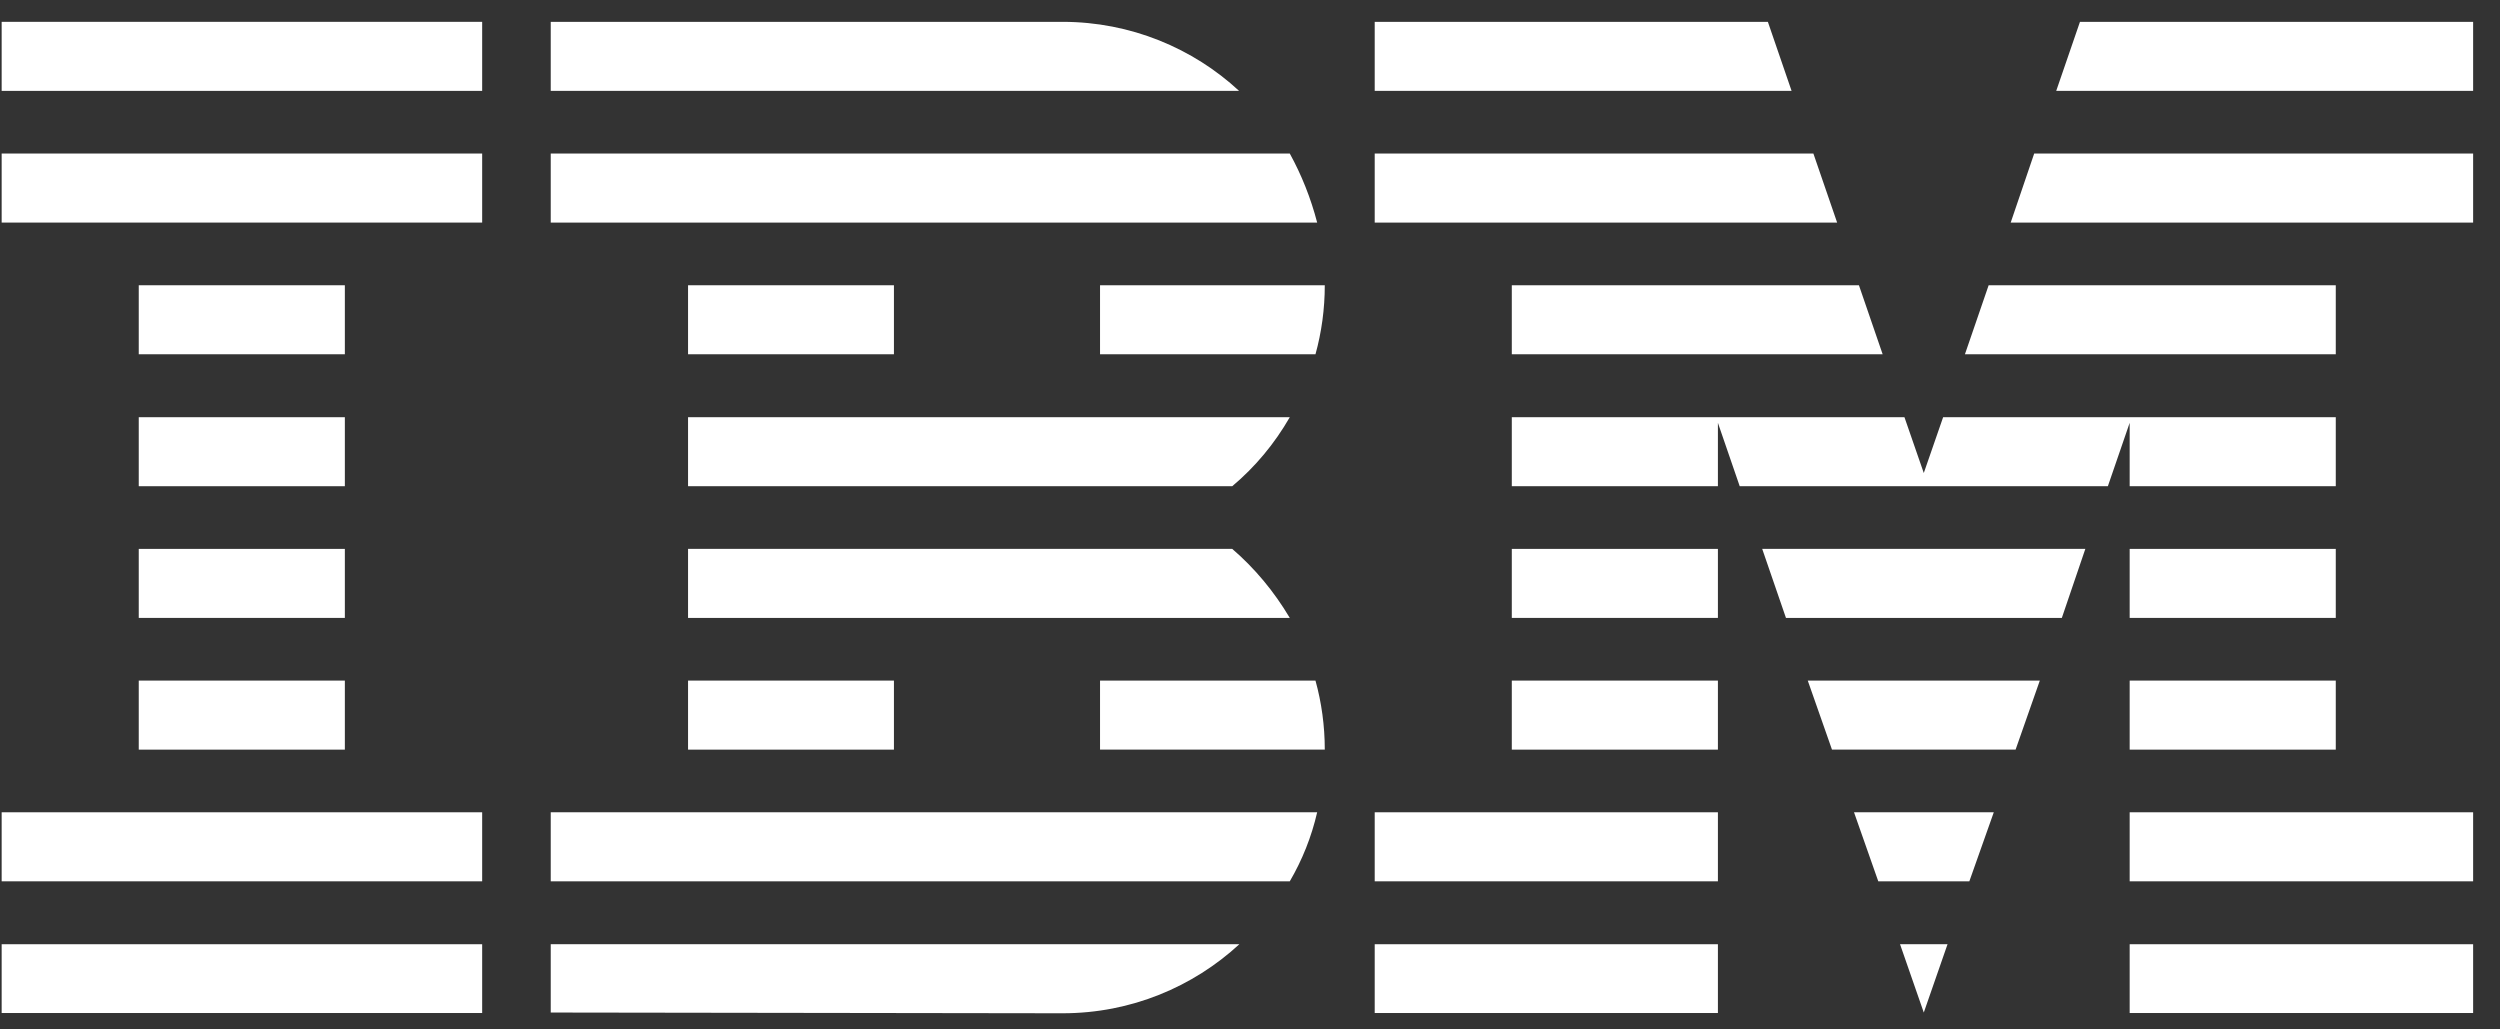
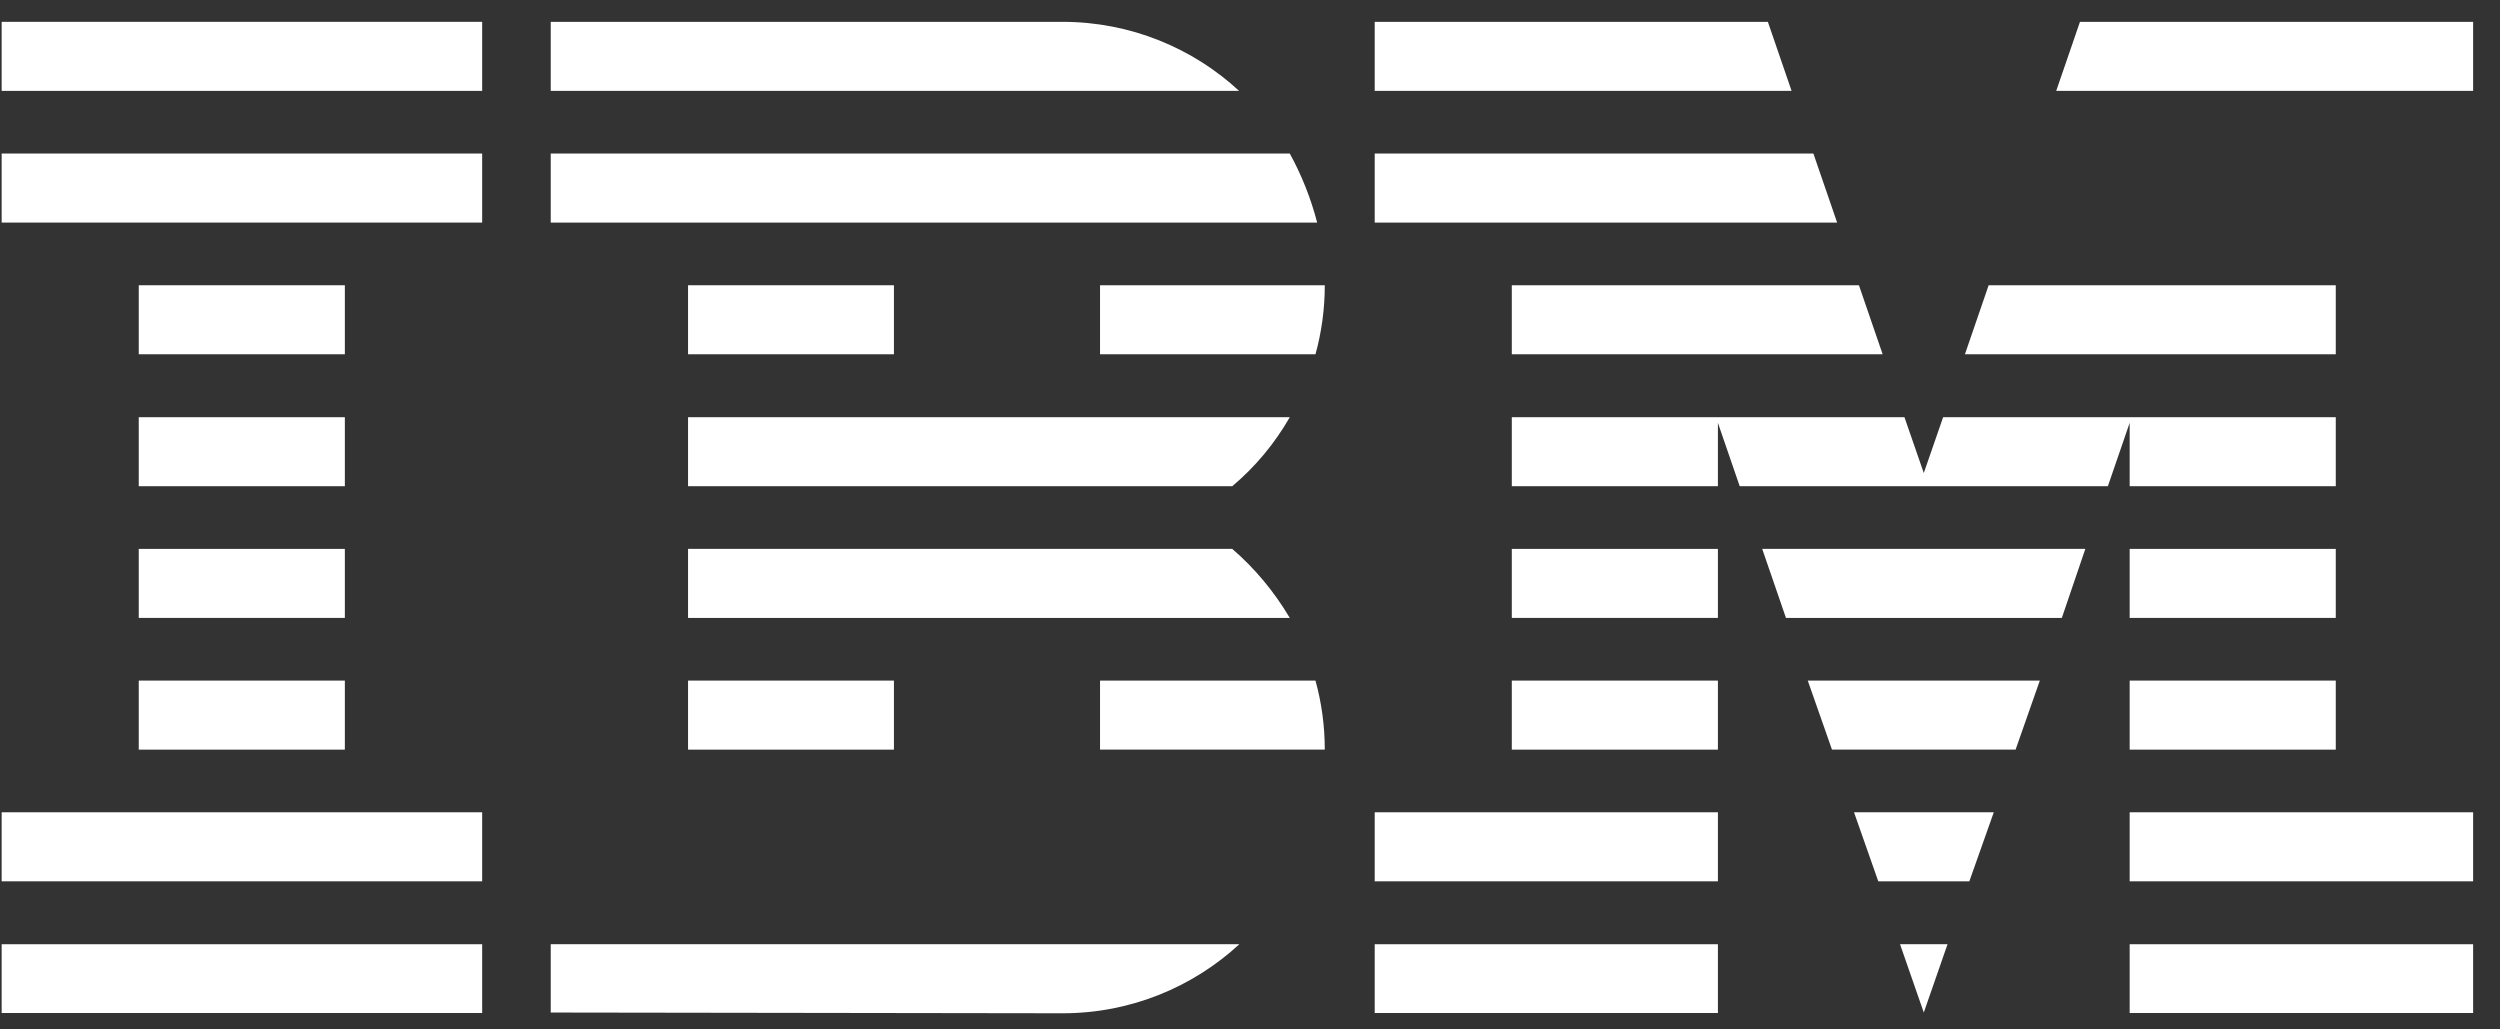
<svg xmlns="http://www.w3.org/2000/svg" width="68" height="28" viewBox="0 0 68 28" fill="none">
  <rect x="0" y="0" width="68" height="28" fill="#333333" stroke="none" />
  <path d="M0.045 25.683H13.115V27.554H0.045V25.683Z" fill="white" />
  <path d="M0.045 22.094H13.115V23.972H0.045V22.094Z" fill="white" />
  <path d="M3.774 18.512H9.38V20.39H3.774V18.512Z" fill="white" />
  <path d="M3.774 14.93H9.38V16.807H3.774V14.93Z" fill="white" />
  <path d="M3.774 11.348H9.38V13.225H3.774V11.348Z" fill="white" />
  <path d="M3.774 7.759H9.38V9.636H3.774V7.759Z" fill="white" />
  <path d="M13.115 4.176H0.045V6.054H13.115V4.176Z" fill="white" />
  <path d="M13.115 0.594H0.045V2.472H13.115V0.594Z" fill="white" />
-   <path d="M14.98 23.972H35.082C35.421 23.393 35.674 22.76 35.827 22.094H14.98V23.972Z" fill="white" />
  <path d="M33.517 14.93H18.715V16.807H35.082C34.655 16.088 34.129 15.456 33.517 14.93Z" fill="white" />
  <path d="M18.715 11.348V13.225H33.517C34.143 12.699 34.669 12.067 35.082 11.348H18.715Z" fill="white" />
  <path d="M35.082 4.176H14.98V6.054H35.827C35.654 5.388 35.401 4.756 35.082 4.176Z" fill="white" />
  <path d="M28.903 0.594H14.98V2.472H33.703C32.452 1.313 30.754 0.594 28.903 0.594Z" fill="white" />
  <path d="M24.315 7.759H18.715V9.636H24.315V7.759Z" fill="white" />
  <path d="M29.921 9.636H35.781C35.947 9.037 36.034 8.405 36.034 7.759H29.921V9.636Z" fill="white" />
  <path d="M18.715 18.512H24.315V20.39H18.715V18.512Z" fill="white" />
  <path d="M29.921 18.512V20.39H36.034C36.034 19.744 35.947 19.111 35.781 18.512H29.921Z" fill="white" />
  <path d="M14.98 27.541L28.903 27.561C30.767 27.561 32.452 26.842 33.71 25.683H14.98V27.541Z" fill="white" />
  <path d="M37.392 25.683H46.727V27.554H37.392V25.683Z" fill="white" />
  <path d="M37.392 22.094H46.727V23.972H37.392V22.094Z" fill="white" />
  <path d="M41.121 18.512H46.727V20.39H41.121V18.512Z" fill="white" />
  <path d="M41.121 14.93H46.727V16.807H41.121V14.93Z" fill="white" />
  <path d="M49.324 4.176H37.392V6.054H49.97L49.324 4.176Z" fill="white" />
  <path d="M48.086 0.594H37.392V2.472H48.731L48.086 0.594Z" fill="white" />
  <path d="M57.927 25.683H67.269V27.554H57.927V25.683Z" fill="white" />
  <path d="M57.927 22.094H67.269V23.972H57.927V22.094Z" fill="white" />
  <path d="M57.927 18.512H63.533V20.39H57.927V18.512Z" fill="white" />
  <path d="M57.927 14.93H63.533V16.807H57.927V14.93Z" fill="white" />
  <path d="M57.927 13.225H63.533V11.348H57.927H52.853L52.327 12.866L51.801 11.348H46.727H41.121V13.225H46.727V11.501L47.32 13.225H57.334L57.927 11.501V13.225Z" fill="white" />
  <path d="M63.533 7.759H54.091L53.446 9.636H63.533V7.759Z" fill="white" />
  <path d="M56.575 0.594L55.929 2.472H67.269V0.594H56.575Z" fill="white" />
  <path d="M52.327 27.541L52.973 25.683H51.681L52.327 27.541Z" fill="white" />
  <path d="M51.089 23.972H53.566L54.231 22.094H50.429L51.089 23.972Z" fill="white" />
  <path d="M49.83 20.39H54.824L55.483 18.512H49.171L49.83 20.39Z" fill="white" />
  <path d="M48.578 16.807H56.082L56.721 14.93H47.932L48.578 16.807Z" fill="white" />
  <path d="M41.121 9.636H51.208L50.563 7.759H41.121V9.636Z" fill="white" />
-   <path d="M54.691 6.054H67.269V4.176H55.33L54.691 6.054Z" fill="white" />
</svg>